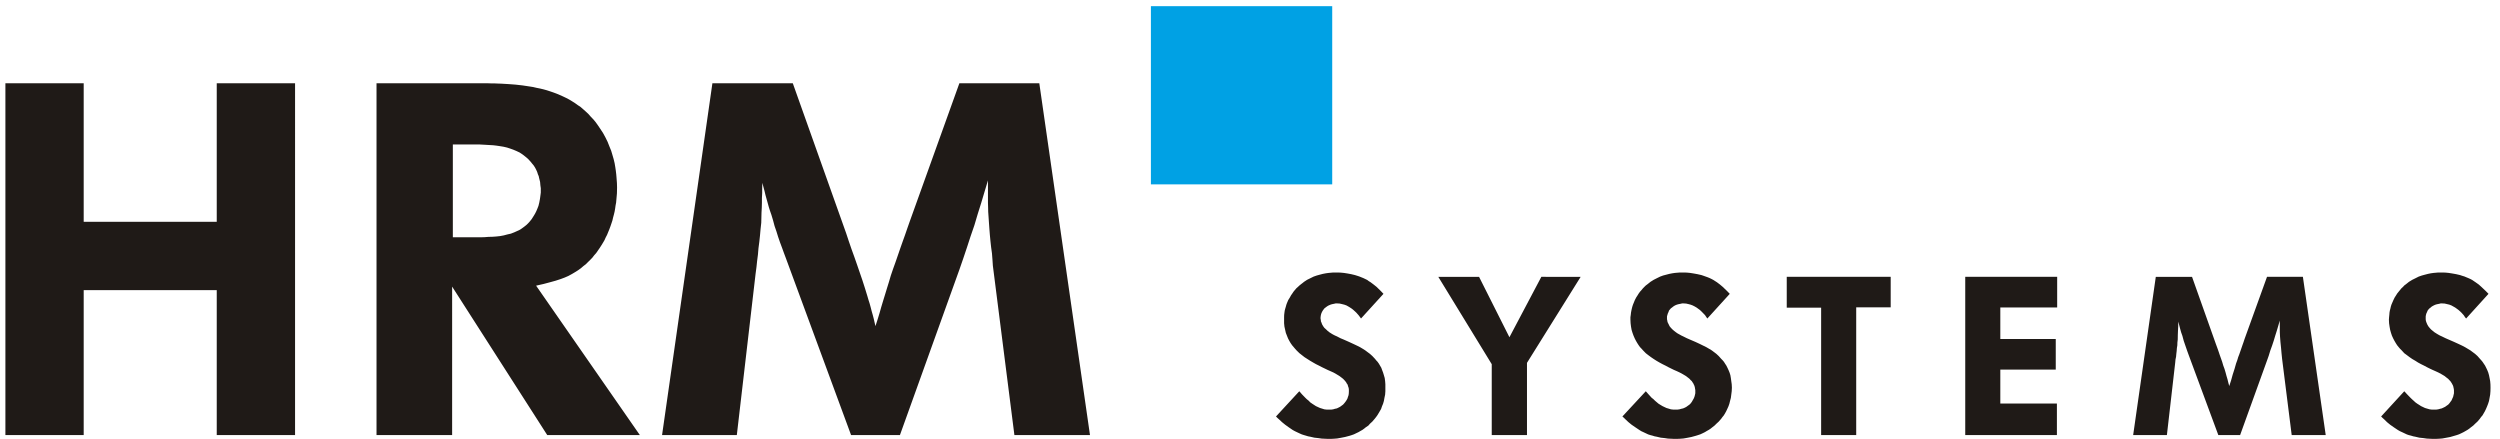
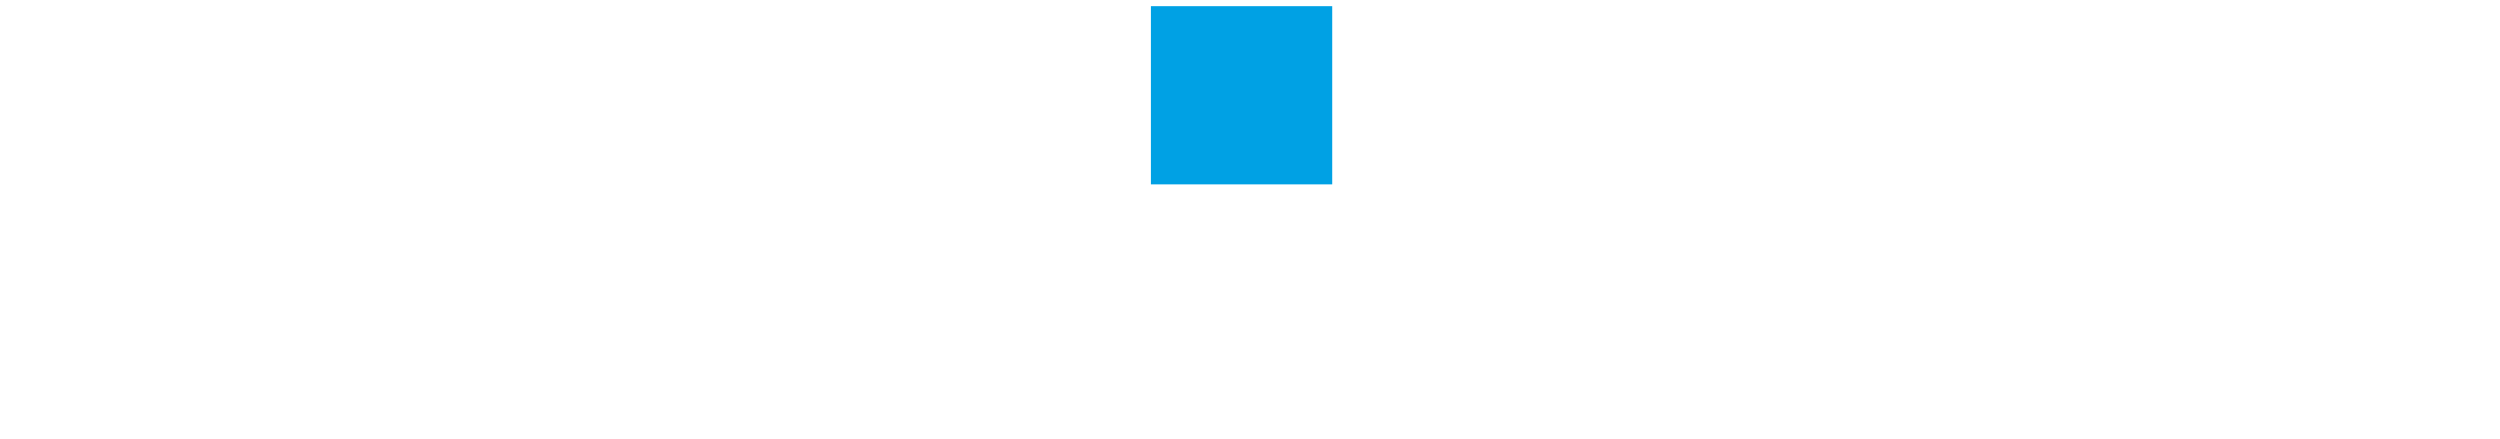
<svg xmlns="http://www.w3.org/2000/svg" width="205" height="36" viewBox="0 0 205 36">
  <g fill="none" fill-rule="evenodd">
-     <path fill="#1F1A17" d="M185.895 22.7l-1.844 5.107-.08.244-.09.254-.088.256-.084.242-.088.254-.09.232-.076.254-.094.254-.13.456-.152.472-.128.464-.152.466-.076-.276-.068-.278-.082-.274-.074-.278-.088-.296-.106-.288-.088-.3-.102-.288-.102-.286-.096-.288-.102-.288-.106-.288-1.962-5.526h-2.972l-1.856 12.976h2.766l.684-5.958.022-.242.046-.222.022-.242.028-.232.018-.244.036-.222.006-.23.028-.244.006-.376.014-.354.02-.366v-.374l.084.3.076.298.08.286.102.288.11.408.144.42.138.4.144.396 2.41 6.51h1.786l2.206-6.112.142-.398.124-.408.152-.42.136-.41.122-.408.13-.41.124-.42.118-.408v.662l.004.32.016.342.034.444.048.464.04.454.048.464.786 6.244h2.79L188.837 22.7zM17.773 6.827v11.36H6.863V6.827H.443v28.85h6.42V23.789h10.91v11.888h6.422V6.827zm21.856 0h-8.754v28.85h6.2V23.503l7.8 12.174h7.594L43.96 23.425l.63-.144.54-.144.44-.122.404-.132.326-.122.304-.132.304-.166.316-.188.204-.132.212-.154.192-.166.202-.154.18-.18.18-.176.18-.186.146-.19.168-.188.136-.198.146-.21.134-.208.136-.222.124-.21.1-.222.114-.22.1-.244.09-.22.09-.242.08-.234.08-.242.056-.244.066-.242.058-.244.044-.254.032-.232.048-.254.022-.254.044-.498.01-.488-.01-.352-.034-.452-.022-.266-.034-.286-.044-.3-.056-.33-.08-.334-.1-.342-.102-.342-.148-.362-.144-.366-.18-.366-.192-.352-.238-.364-.18-.266-.18-.254-.19-.232-.214-.222-.204-.232-.212-.198-.214-.19-.214-.186-.236-.156-.226-.164-.248-.156-.236-.142-.258-.134-.258-.122-.248-.11-.26-.11-.27-.1-.258-.088-.27-.088-.282-.078-.28-.066-.282-.056-.282-.066-.28-.044-.586-.088-.584-.066-.586-.044-.584-.034-.304-.01-.292-.014h-.284l-.29-.01h-.294zm-2.496 5.018h2.16l.574.032.582.034.284.034.28.042.28.046.284.066.27.088.246.088.26.11.258.122.236.156.226.176.224.188.202.22.134.166.138.166.112.178.09.176.078.176.056.178.066.154.036.166.078.31.024.276.034.242v.354l-.024.188-.022.166-.022.164-.056.3-.068.276-.09.23-.09.212-.09.178-.09.154-.09.142-.09.144-.104.134-.11.134-.102.108-.112.11-.124.102-.112.086-.124.09-.124.088-.134.078-.124.054-.27.122-.282.11-.292.066-.294.078-.302.056-.318.034-.312.022-.318.008-.312.024-.326.01h-2.284v-7.612zm41.536-5.018l-4.08 11.36-.194.552-.19.552-.2.554-.19.54-.194.564-.19.552-.2.554-.184.54-.156.53-.158.508-.158.52-.158.51-.156.518-.146.518-.156.51-.172.532-.076-.322-.068-.298-.082-.31-.088-.31-.076-.298-.088-.32-.096-.3-.09-.308-.2-.652-.21-.652-.22-.64-.22-.642-.224-.64-.228-.63-.224-.652-.212-.64-4.376-12.3h-6.592l-4.128 28.85h6.13l1.54-13.236.07-.53.054-.508.068-.53.044-.52.068-.52.056-.52.046-.518.058-.53.01-.41.01-.408.022-.408.012-.41v-.398l.022-.408v-.42l.014-.41.088.342.09.332.078.33.09.324.09.32.09.33.102.322.112.32.136.452.124.466.156.452.136.44.156.454.17.454.156.43.17.454 5.33 14.462h4.006l4.876-13.568.314-.906.308-.918.294-.904.316-.918.268-.906.292-.928.27-.906.28-.93v1.836l.012.376.008.364.026.374.034.5.036.508.04.508.048.508.054.496.07.51.04.508.034.508 1.766 13.888h6.198l-4.156-28.85zm30.953 15.519h-.3l-.384.034-.226.032-.24.046-.246.064-.248.068-.258.09-.268.132-.268.132-.252.166-.124.1-.128.098-.126.102-.128.12-.124.11-.124.144-.11.134-.102.154-.102.144-.096.176-.132.212-.108.254-.048.132-.042.156-.046.154-.042.154-.026.178-.022.188-.006.188v.498l.028.278.06.266.054.242.09.23.088.222.104.2.11.188.124.178.13.154.122.144.11.122.238.232.2.156.212.166.24.154.226.144.246.144.232.132.246.122.254.132.254.122.206.1.226.1.246.11.234.132.238.144.226.168.096.078.096.098.076.088.08.1.042.088.056.066.034.088.028.1.034.09.02.098.006.1v.1l-.006.166-.02.154-.05.144-.046.144-.076.134-.082.12-.096.122-.102.112-.118.086-.122.09-.132.068-.136.066-.156.032-.144.044-.158.022h-.378l-.19-.022-.178-.056-.178-.054-.172-.078-.164-.076-.158-.102-.15-.098-.158-.11-.128-.134-.152-.122-.124-.12-.26-.268-.232-.264-1.91 2.068.108.11.172.156.212.198.26.212.288.208.328.224.178.098.186.088.19.09.2.088.17.054.158.046.178.054.178.034.342.078.316.034.288.042.258.012.206.01h.302l.212-.01.282-.022.314-.056.336-.066.376-.1.178-.056.178-.064.186-.09.184-.088.172-.1.156-.088.138-.1.122-.1.226-.154.124-.144.192-.176.2-.232.114-.144.096-.134.102-.166.104-.176.108-.188.072-.212.088-.21.068-.23.046-.256.056-.266.02-.276v-.576l-.02-.254-.034-.254-.068-.234-.068-.22-.076-.198-.068-.19-.104-.176-.09-.154-.11-.156-.114-.122-.096-.12-.22-.234-.198-.178-.192-.142-.192-.144-.192-.122-.224-.134-.262-.132-.3-.142-.364-.168-.424-.188-.266-.11-.296-.154-.156-.068-.172-.088-.144-.088-.156-.1-.138-.112-.124-.12-.136-.122-.096-.132-.09-.156-.06-.166-.036-.076-.006-.09-.014-.088-.014-.088.014-.144.02-.122.036-.12.048-.112.068-.12.074-.102.068-.086.09-.068.104-.078.102-.066.124-.056.108-.044.124-.032.122-.024.138-.032h.136l.2.012.19.044.186.046.178.064.158.088.144.088.15.1.122.1.228.21.176.198.138.178.076.11 1.842-2.024-.22-.232-.35-.342-.238-.19-.248-.186-.144-.088-.136-.102-.158-.076-.158-.076-.17-.068-.164-.066-.172-.056-.178-.056-.316-.076-.306-.056-.28-.044-.254-.024-.194-.01zm16.768.354l-2.617 4.953-2.49-4.952h-3.342l4.382 7.162v5.814h2.89v-5.924l4.402-7.052zm11.625-.354h-.286l-.398.034-.212.032-.234.046-.246.064-.26.068-.246.09-.268.132-.26.132-.266.166-.124.1-.124.098-.136.102-.124.12-.108.11-.118.144-.122.134-.112.154-.088.144-.114.176-.11.212-.104.254-.054.132-.05.156-.04.154-.034.154-.034.178-.02.188-.028.188v.198l.014.3.034.278.048.266.074.242.084.23.096.222.102.2.11.188.114.178.112.154.138.144.108.122.226.232.2.156.224.166.226.154.226.144.248.144.244.132.248.122.246.132.248.122.204.1.232.1.234.11.246.132.242.144.224.168.096.078.088.098.096.088.062.1.062.088.028.066.046.088.034.1.022.09.014.098.02.1v.266l-.034.154-.04.144-.062.144-.078.134-.068.12-.088.122-.11.112-.122.086-.122.09-.124.068-.152.066-.144.032-.156.044-.16.022h-.348l-.192-.022-.184-.056-.184-.054-.166-.078-.158-.076-.17-.102-.158-.098-.13-.11-.158-.134-.122-.122-.152-.12-.244-.268-.234-.264-1.918 2.068.124.11.158.156.212.198.26.212.302.208.334.224.158.098.192.088.19.09.188.088.168.054.18.046.17.054.178.034.33.078.322.034.278.042.262.012.198.01h.302l.24-.01.266-.022.316-.056.334-.066.364-.1.178-.056.19-.064.194-.09.178-.088.164-.1.158-.088.15-.1.124-.1.198-.154.144-.144.192-.176.204-.232.104-.144.11-.134.102-.166.096-.176.088-.188.096-.212.074-.21.056-.23.068-.256.034-.266.036-.276.014-.298-.014-.278-.036-.254-.034-.254-.04-.234-.07-.22-.082-.198-.088-.19-.088-.176-.102-.154-.098-.156-.102-.122-.118-.12-.21-.234-.192-.178-.186-.142-.192-.144-.204-.122-.228-.134-.266-.132-.288-.142-.362-.168-.438-.188-.252-.11-.31-.154-.144-.068-.156-.088-.16-.088-.142-.1-.144-.112-.136-.12-.118-.122-.108-.132-.076-.156-.084-.166-.02-.076-.014-.09-.02-.088v-.232l.034-.122.036-.12.054-.112.04-.12.084-.102.074-.086.096-.068.096-.078.102-.066.11-.056.124-.044.122-.032.132-.024.13-.032h.136l.198.012.194.044.176.046.17.064.174.088.148.088.138.1.136.1.214.21.192.198.122.178.076.11 1.84-2.024-.224-.232-.356-.342-.226-.19-.246-.186-.138-.088-.158-.102-.144-.076-.156-.076-.166-.068-.184-.066-.158-.056-.164-.056-.334-.076-.308-.056-.276-.044-.238-.024-.198-.01zm8.498.354v2.53h2.82v10.447h2.876V25.199h2.828V22.7zm14.637 0v12.977h7.516V33.09h-4.64v-2.784h4.546v-2.51h-4.546V25.21h4.662V22.7zm39.075-.354h-.296l-.382.034-.226.032-.226.046-.246.064-.252.068-.262.09-.26.132-.268.132-.272.166-.124.1-.124.098-.136.102-.11.12-.122.11-.118.144-.11.134-.124.154-.088.144-.114.176-.104.212-.11.254-.056.132-.048.156-.034.154-.042.154-.032.178-.014.188-.02.188-.014.198.014.3.04.278.048.266.068.242.076.23.102.222.104.2.11.188.114.178.124.154.124.144.124.122.212.232.212.156.22.166.224.154.248.144.226.144.244.132.248.122.246.132.246.122.214.1.226.1.24.11.246.132.244.144.214.168.104.078.088.098.088.088.068.1.056.088.034.066.048.088.036.1.018.09.022.098.014.1v.266l-.036.154-.034.144-.068.144-.056.134-.088.12-.088.122-.102.112-.124.086-.124.09-.138.068-.142.066-.136.032-.16.044-.158.022h-.362l-.182-.022-.194-.056-.184-.054-.164-.078-.16-.076-.156-.102-.156-.098-.152-.11-.144-.134-.136-.122-.124-.12-.26-.268-.246-.264-1.898 2.068.11.11.172.156.2.198.258.212.296.208.334.224.172.098.192.088.19.09.186.088.156.054.186.046.178.054.172.034.334.078.33.034.288.042.246.012.19.01h.308l.234-.01.28-.022.31-.056.348-.066.342-.1.192-.056.184-.064.194-.09.178-.088.176-.1.152-.088.144-.1.122-.1.204-.154.146-.144.192-.176.198-.232.102-.144.116-.134.096-.166.102-.176.09-.188.09-.212.082-.21.074-.23.048-.256.048-.266.022-.276.006-.298-.006-.278-.022-.254-.048-.254-.048-.234-.062-.22-.08-.198-.09-.19-.088-.176-.104-.154-.104-.156-.1-.122-.11-.12-.206-.234-.198-.178-.192-.142-.192-.144-.204-.122-.222-.134-.252-.132-.302-.142-.368-.168-.432-.188-.252-.11-.316-.154-.152-.068-.156-.088-.146-.088-.156-.1-.136-.112-.144-.12-.108-.122-.106-.132-.088-.156-.068-.166-.026-.076-.022-.09-.008-.088v-.232l.022-.122.034-.12.054-.112.048-.12.076-.102.084-.086.094-.068.088-.078.118-.066.11-.056.114-.044.132-.032.13-.024.122-.032h.13l.206.012.192.044.192.046.164.064.158.088.156.088.138.1.136.1.228.21.178.198.122.178.088.11 1.836-2.024-.226-.232-.362-.342-.212-.19-.262-.186-.13-.088-.15-.102-.144-.076-.17-.076-.166-.068-.156-.066-.186-.056-.164-.056-.328-.076-.316-.056-.28-.044-.232-.024-.194-.01z" />
    <path fill="#00A1E4" d="M94.374 15.118h14.868V.506H94.374z" />
  </g>
</svg>